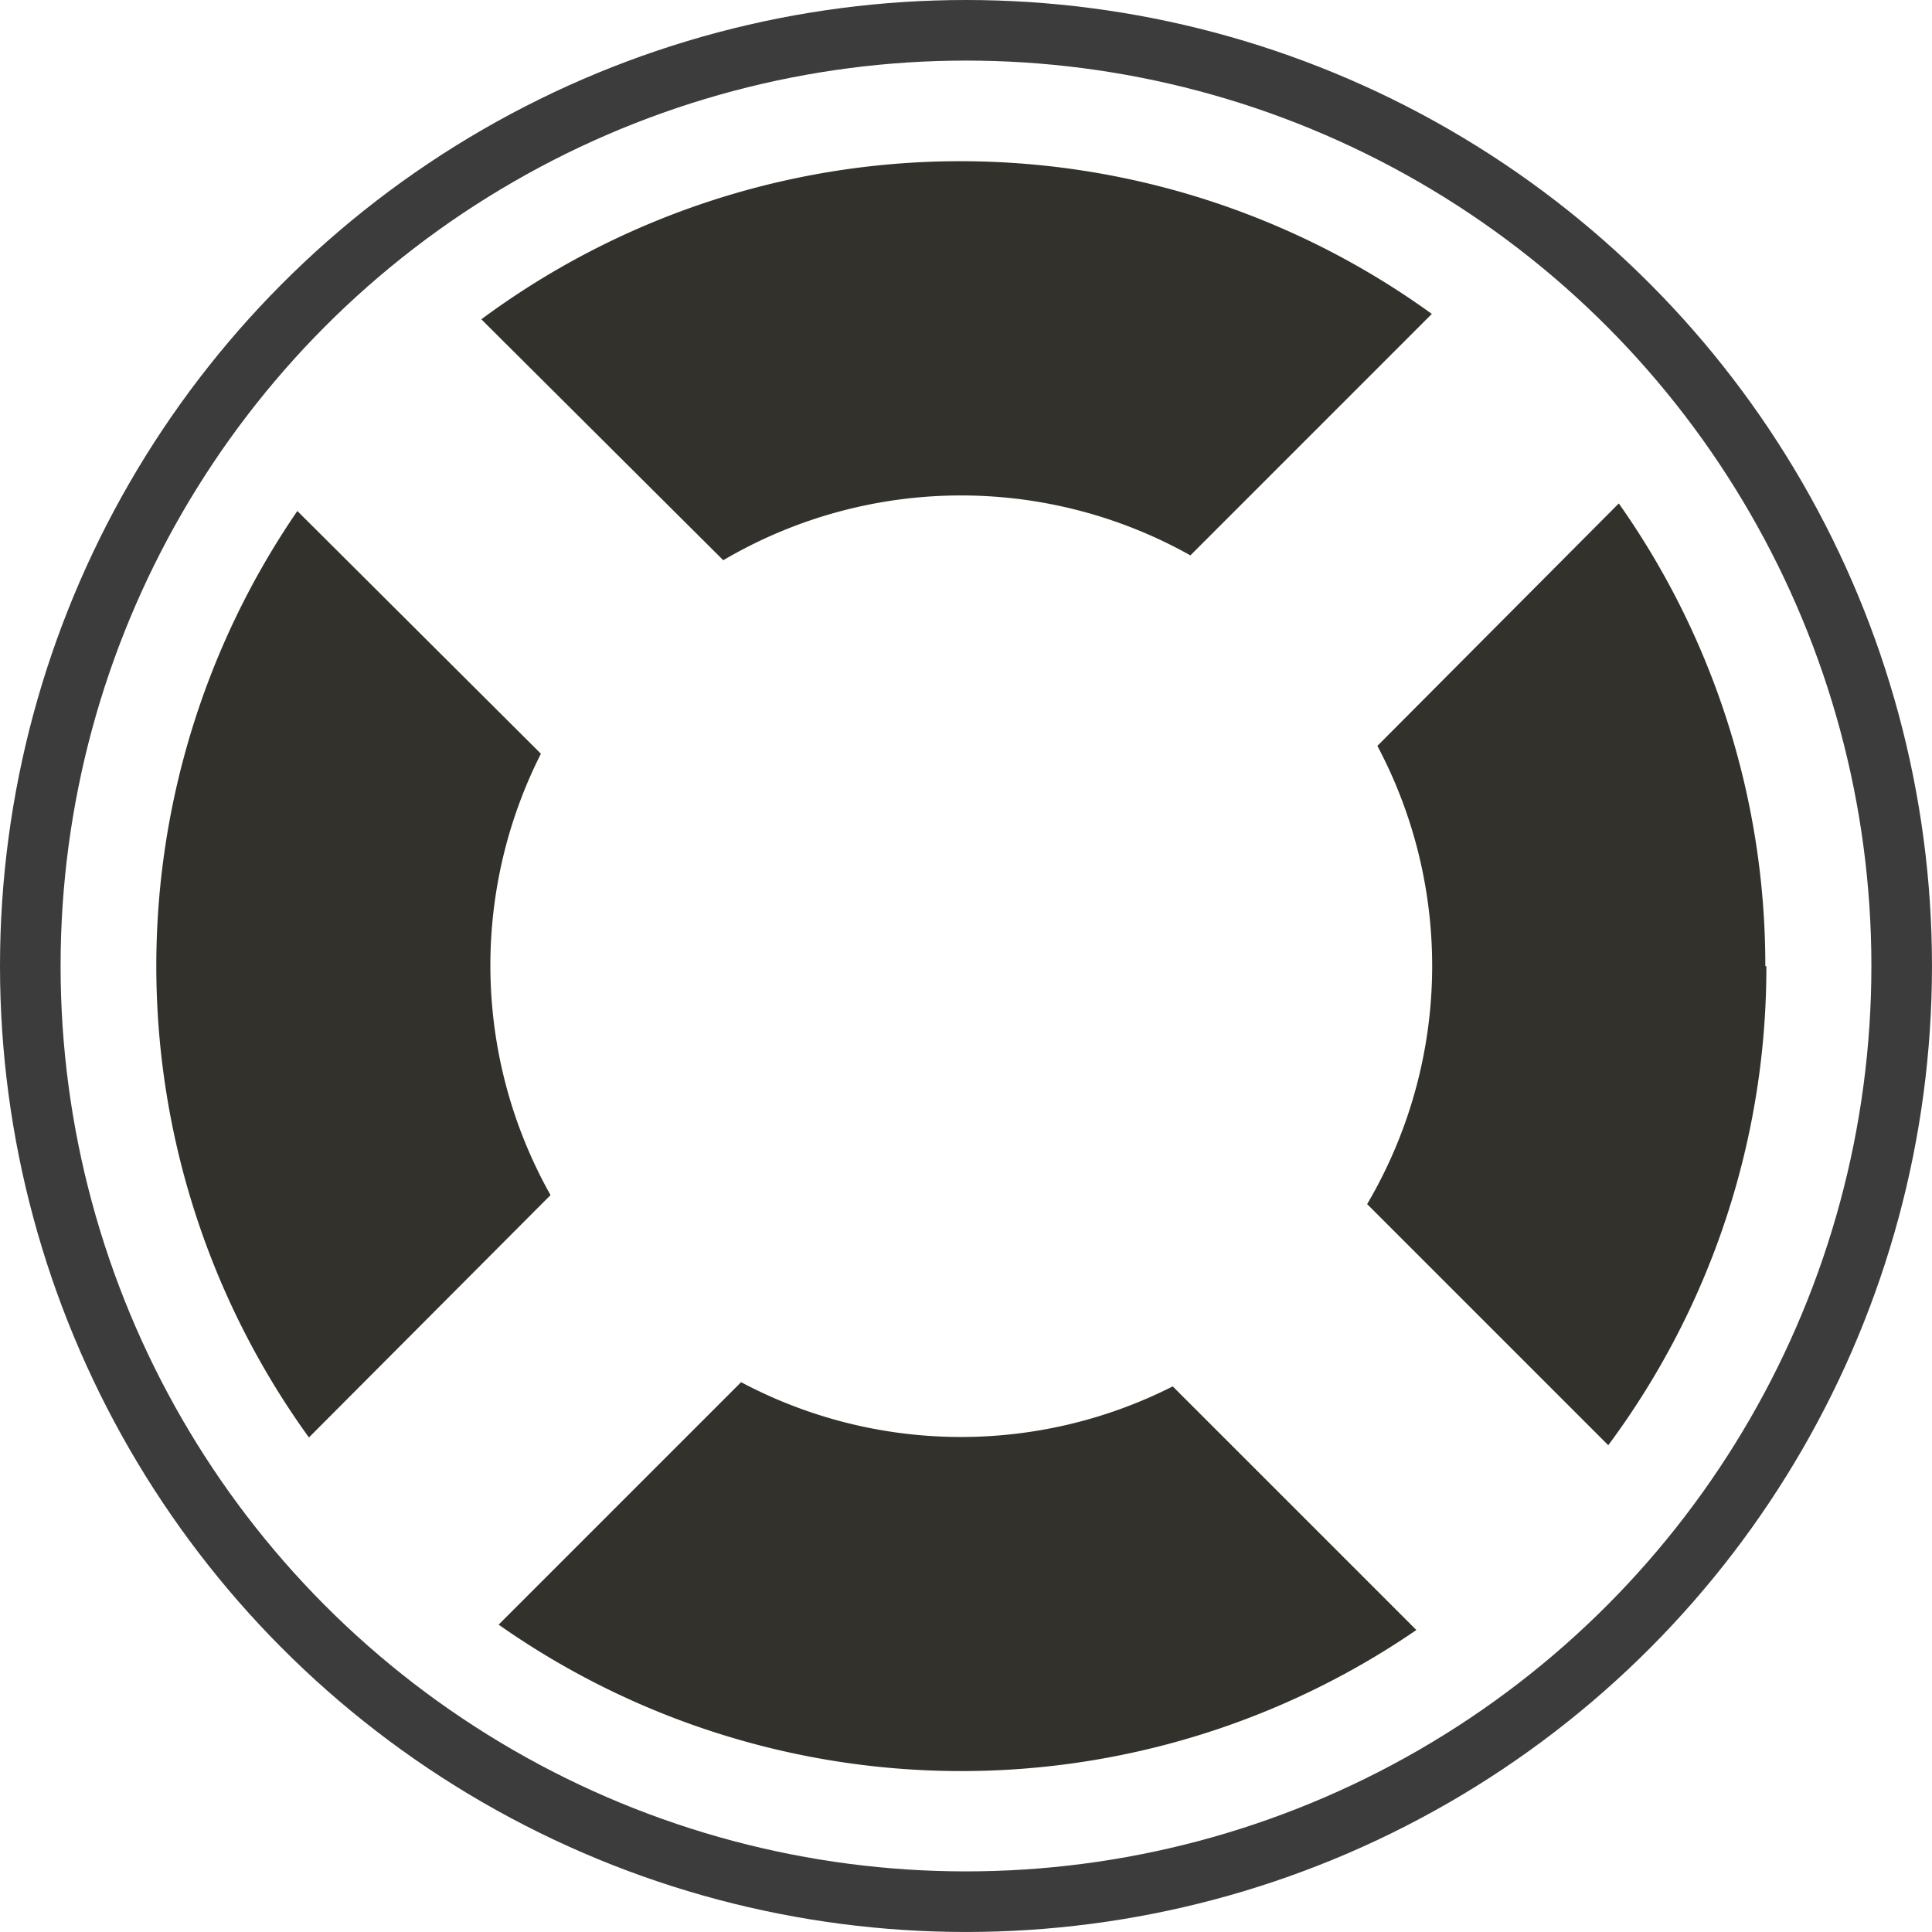
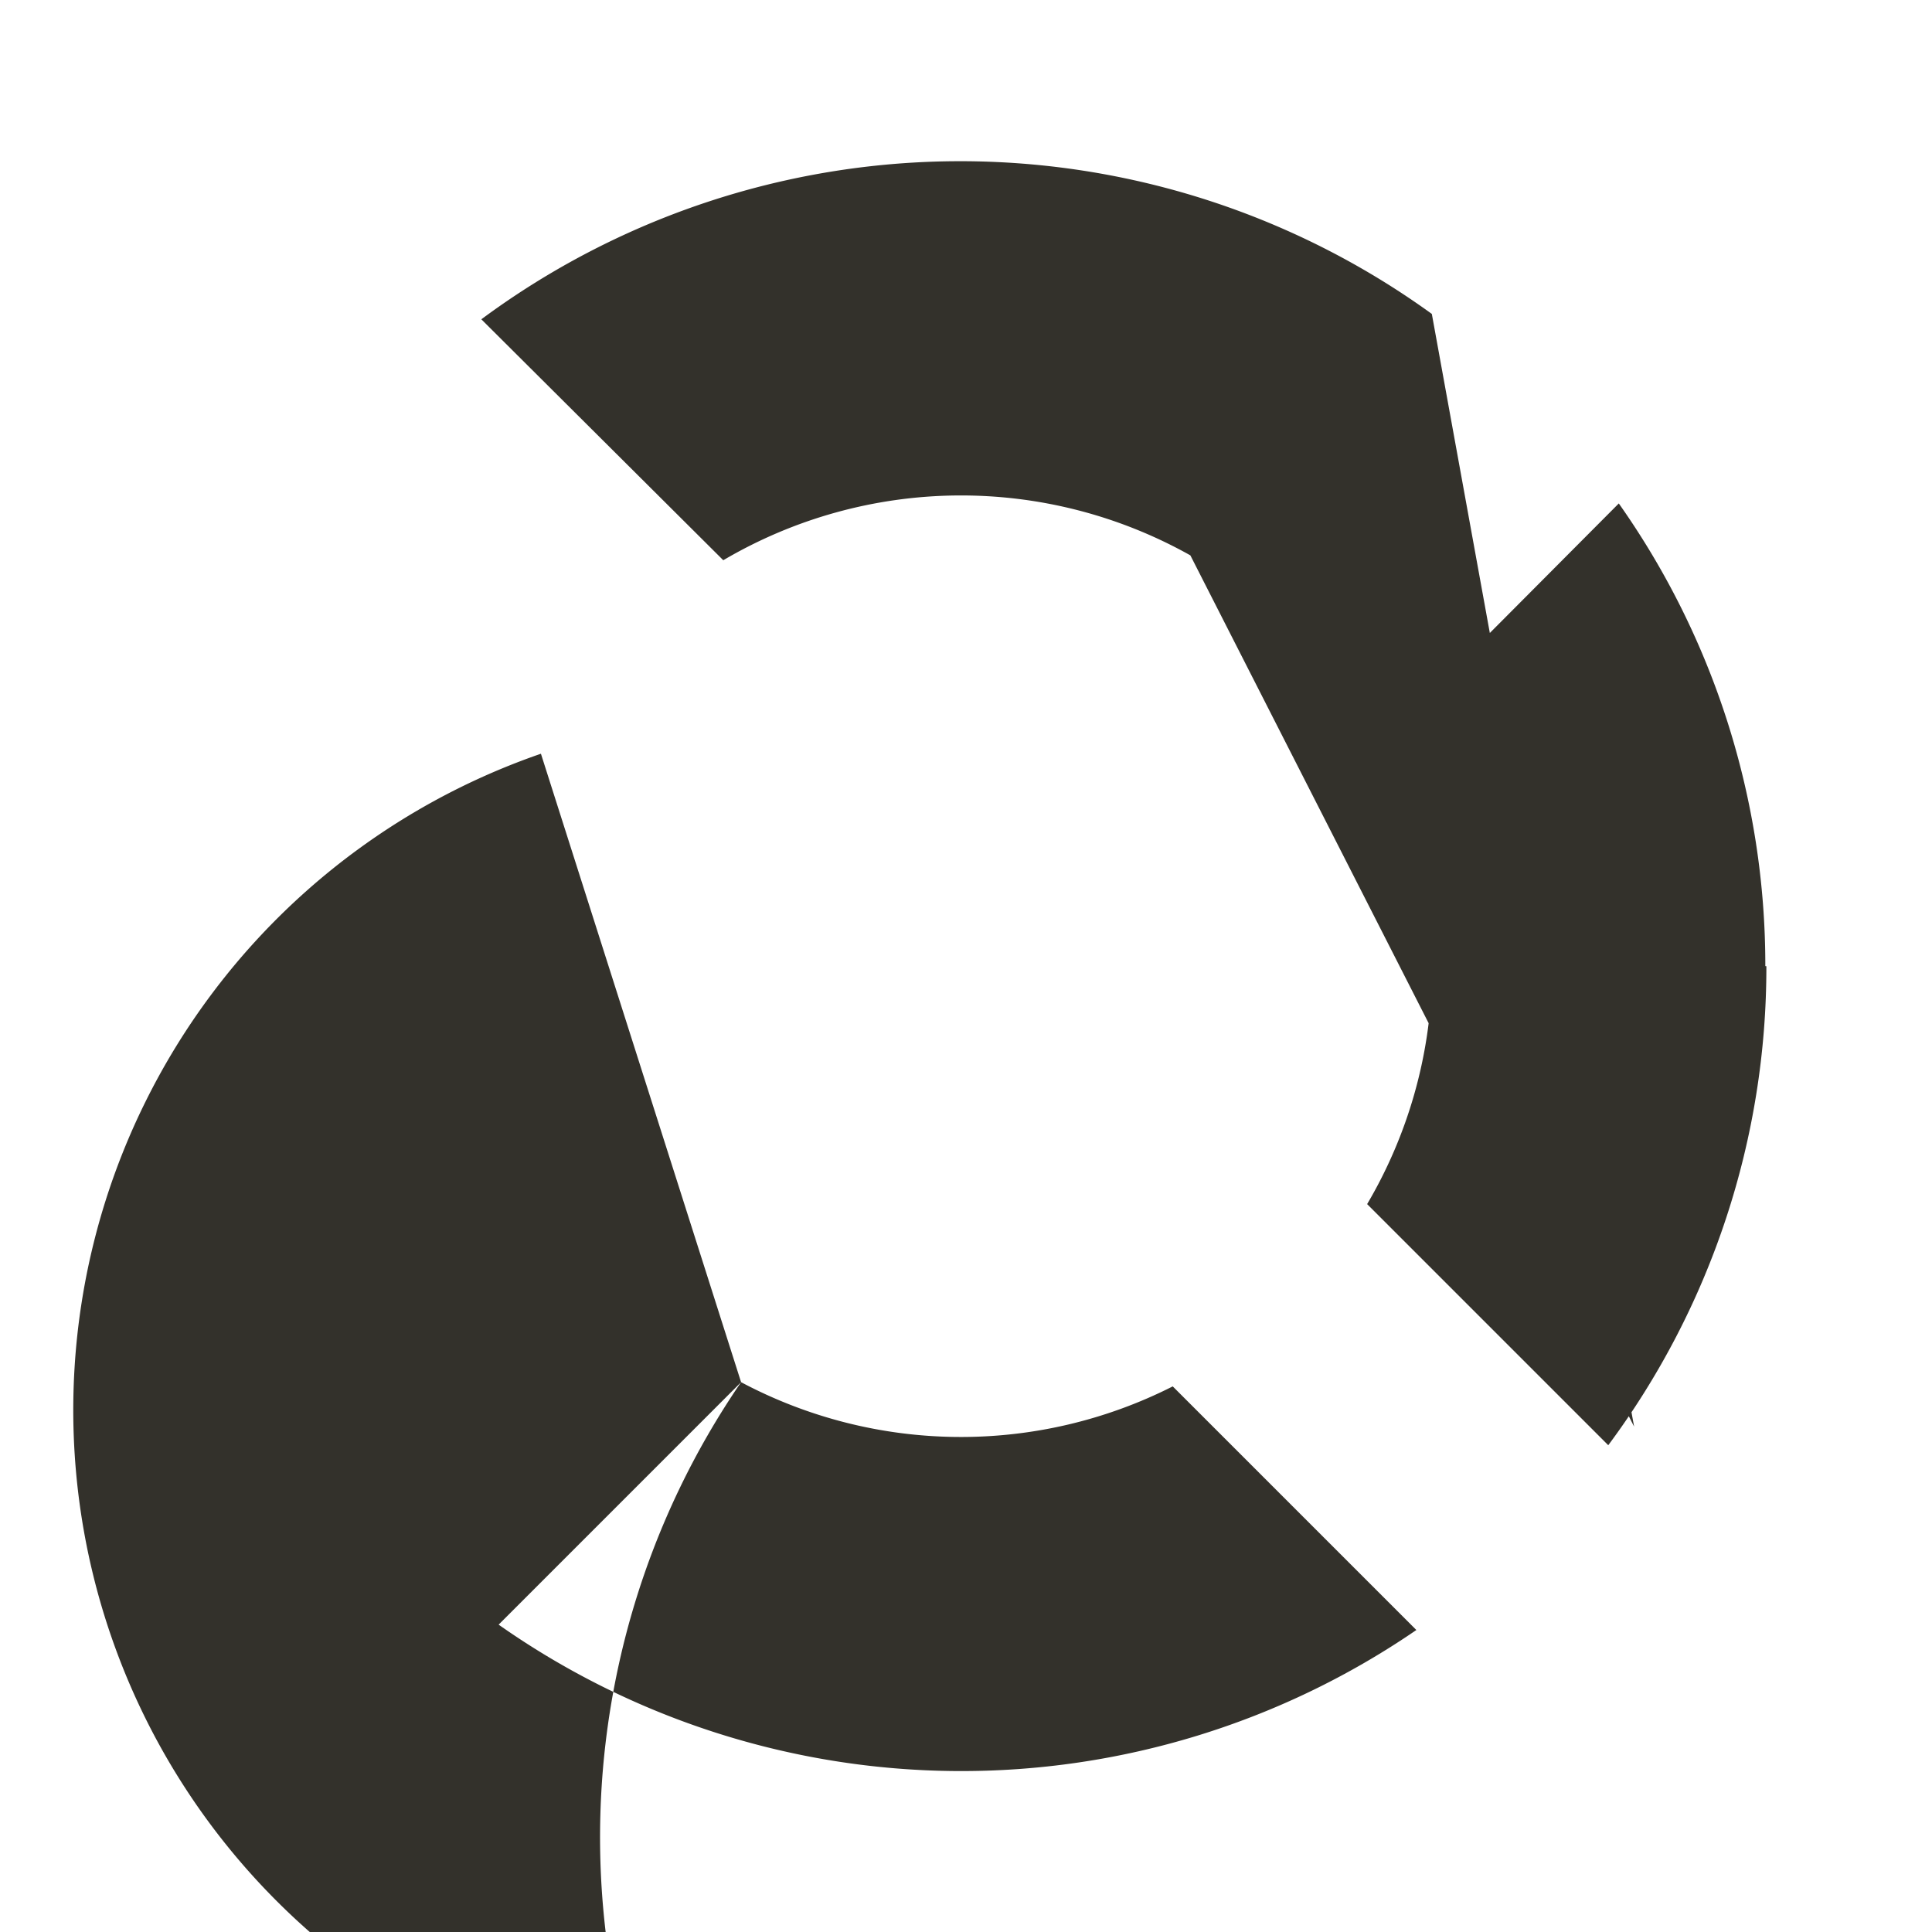
<svg xmlns="http://www.w3.org/2000/svg" width="95.663" height="95.663" viewBox="0 0 95.663 95.663">
  <g transform="translate(-1300.074 -1931.257)">
-     <path d="M64.411,95.918,52.406,107.923a39.826,39.826,0,0,0,45.441.266L85.784,96.126a23.2,23.2,0,0,1-21.373-.208M42.439,52.781a39.834,39.834,0,0,0,.574,45.874l11.963-12A23.2,23.2,0,0,1,54.5,64.8Zm44.218,2.2L98.613,43.023a39.834,39.834,0,0,0-47.064.266l11.98,11.93a23.211,23.211,0,0,1,23.128-.241m28.469,20.341a39.659,39.659,0,0,0-7.255-22.912L95.917,64.412A23.22,23.22,0,0,1,95.41,87.1l11.939,11.939a39.668,39.668,0,0,0,7.829-23.719" transform="translate(1272.358 1903.778)" fill="#33312b" />
-     <circle cx="46.331" cy="46.331" r="46.331" transform="translate(1301.574 1932.757)" fill="none" stroke="#3c3c3c" stroke-width="3" />
+     <path d="M64.411,95.918,52.406,107.923a39.826,39.826,0,0,0,45.441.266L85.784,96.126a23.2,23.2,0,0,1-21.373-.208a39.834,39.834,0,0,0,.574,45.874l11.963-12A23.2,23.2,0,0,1,54.5,64.8Zm44.218,2.2L98.613,43.023a39.834,39.834,0,0,0-47.064.266l11.98,11.93a23.211,23.211,0,0,1,23.128-.241m28.469,20.341a39.659,39.659,0,0,0-7.255-22.912L95.917,64.412A23.22,23.22,0,0,1,95.41,87.1l11.939,11.939a39.668,39.668,0,0,0,7.829-23.719" transform="translate(1272.358 1903.778)" fill="#33312b" />
  </g>
</svg>